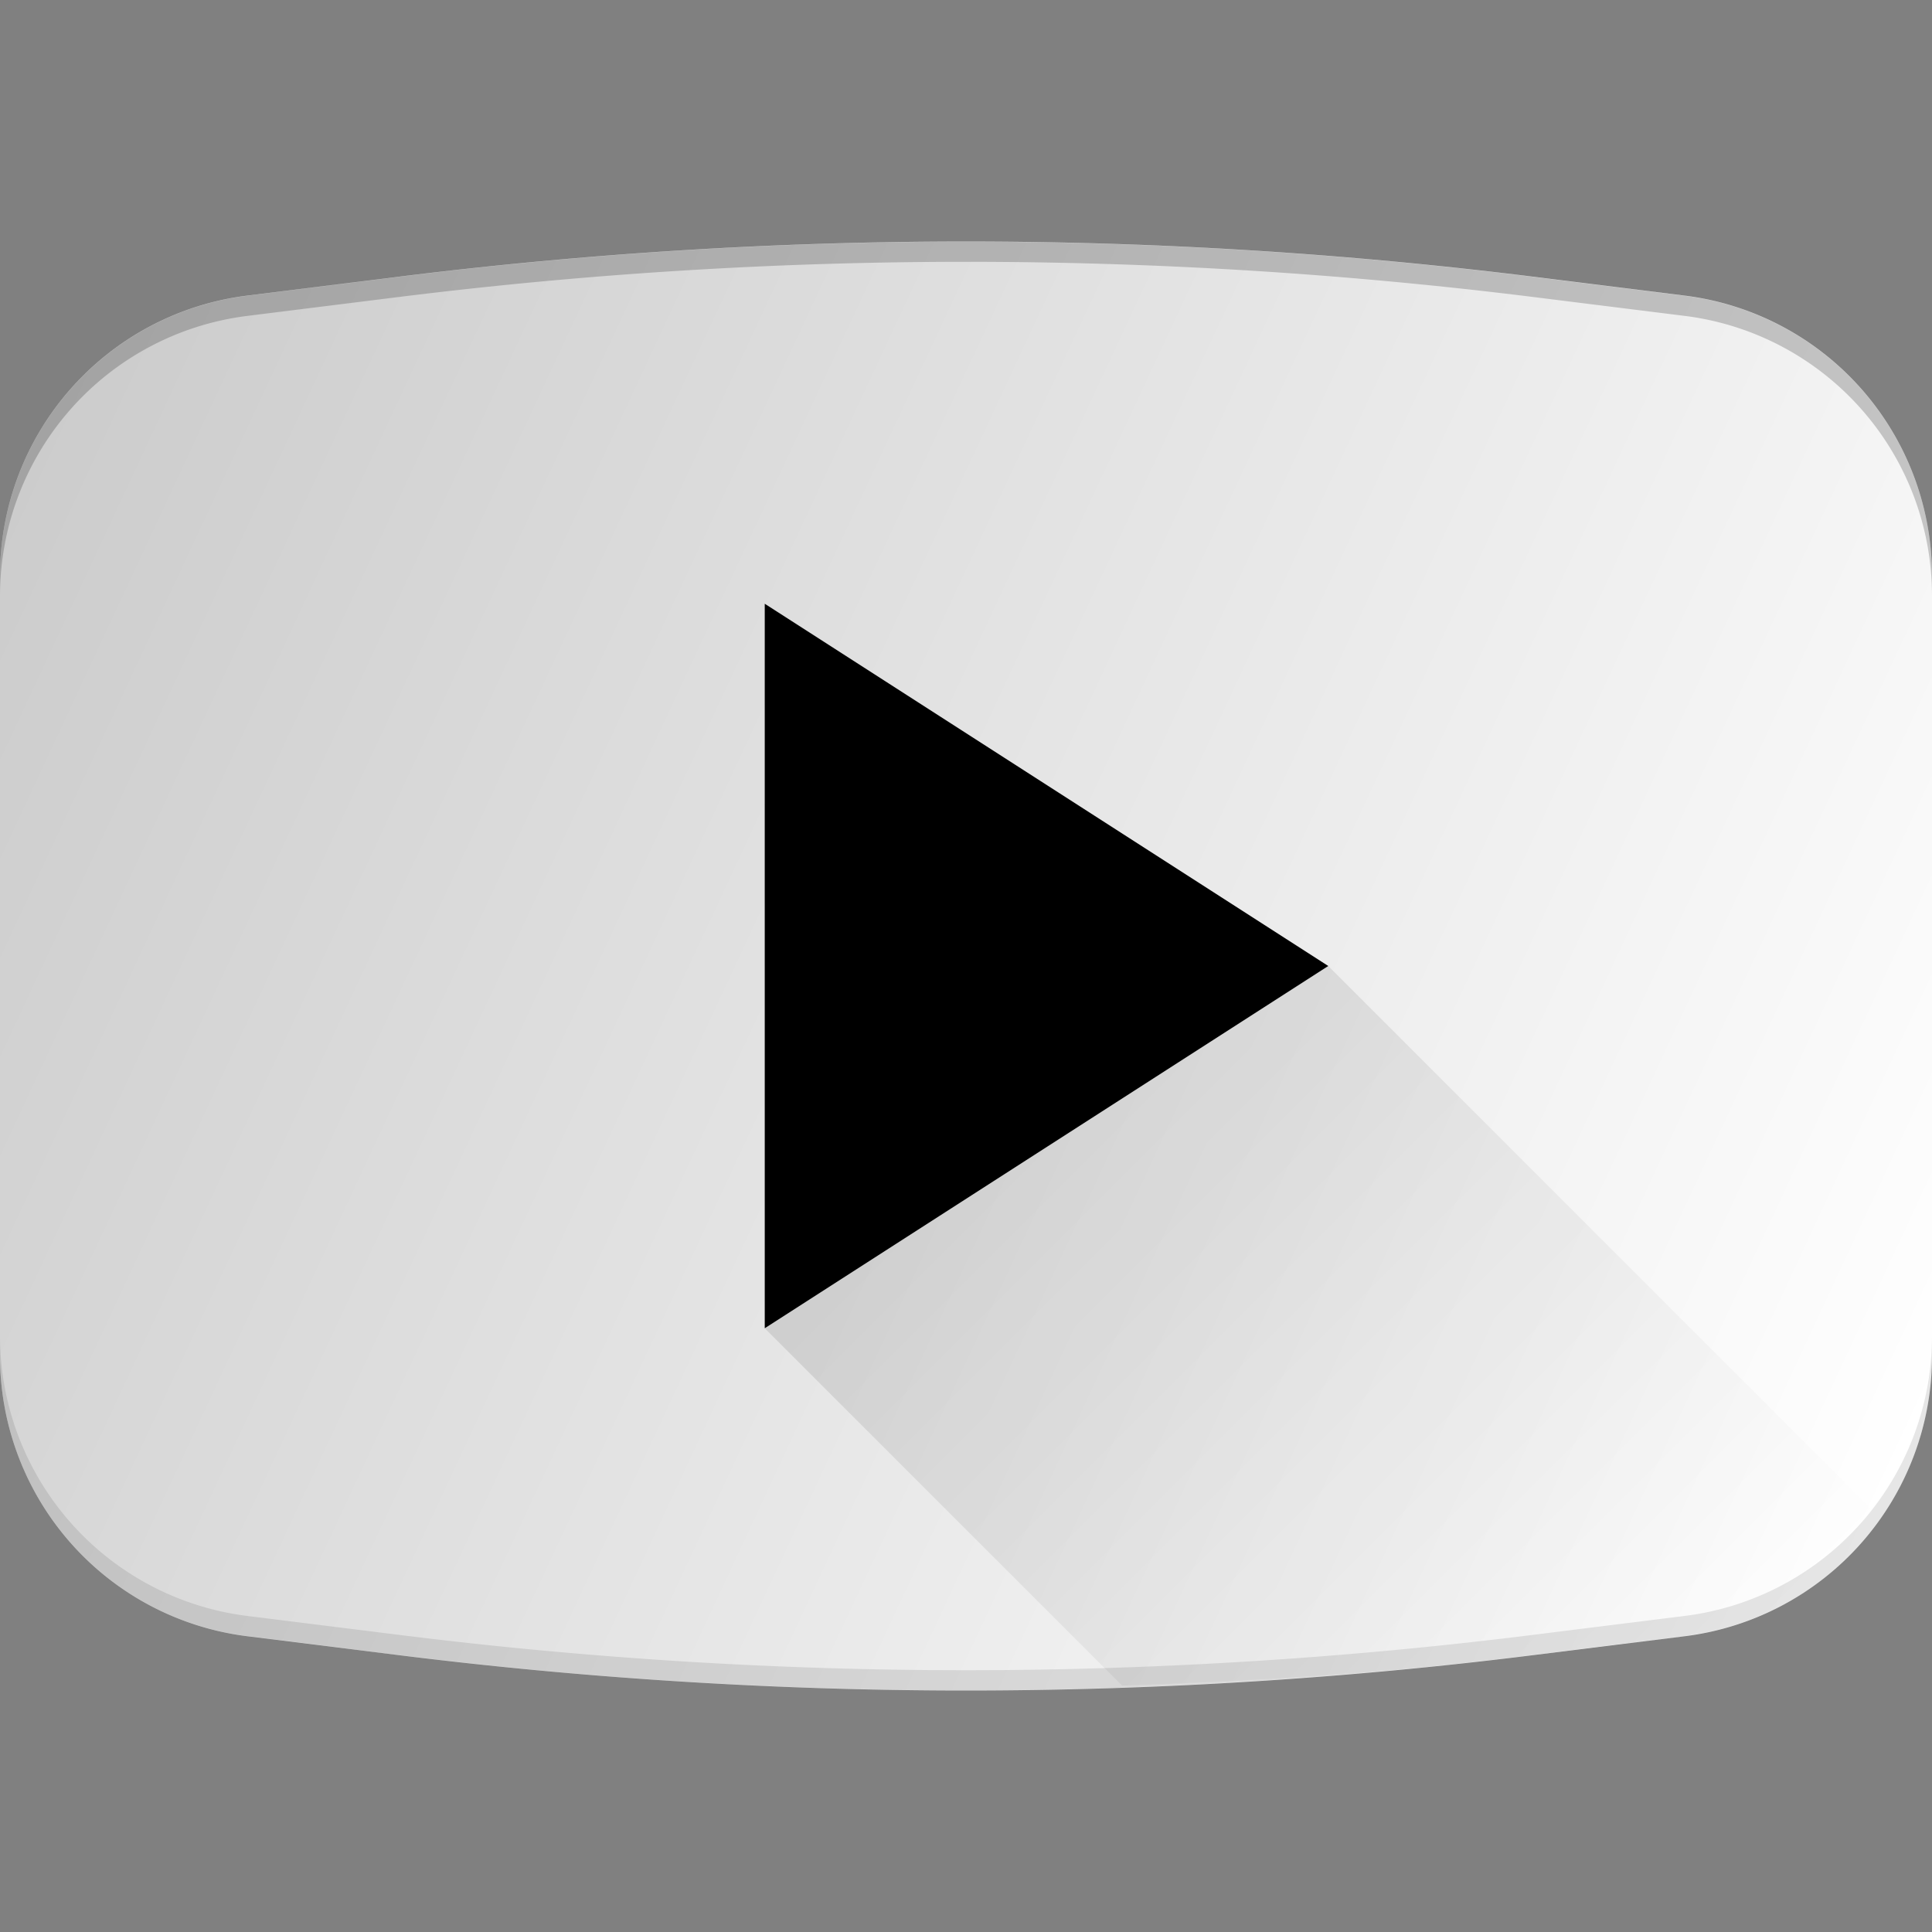
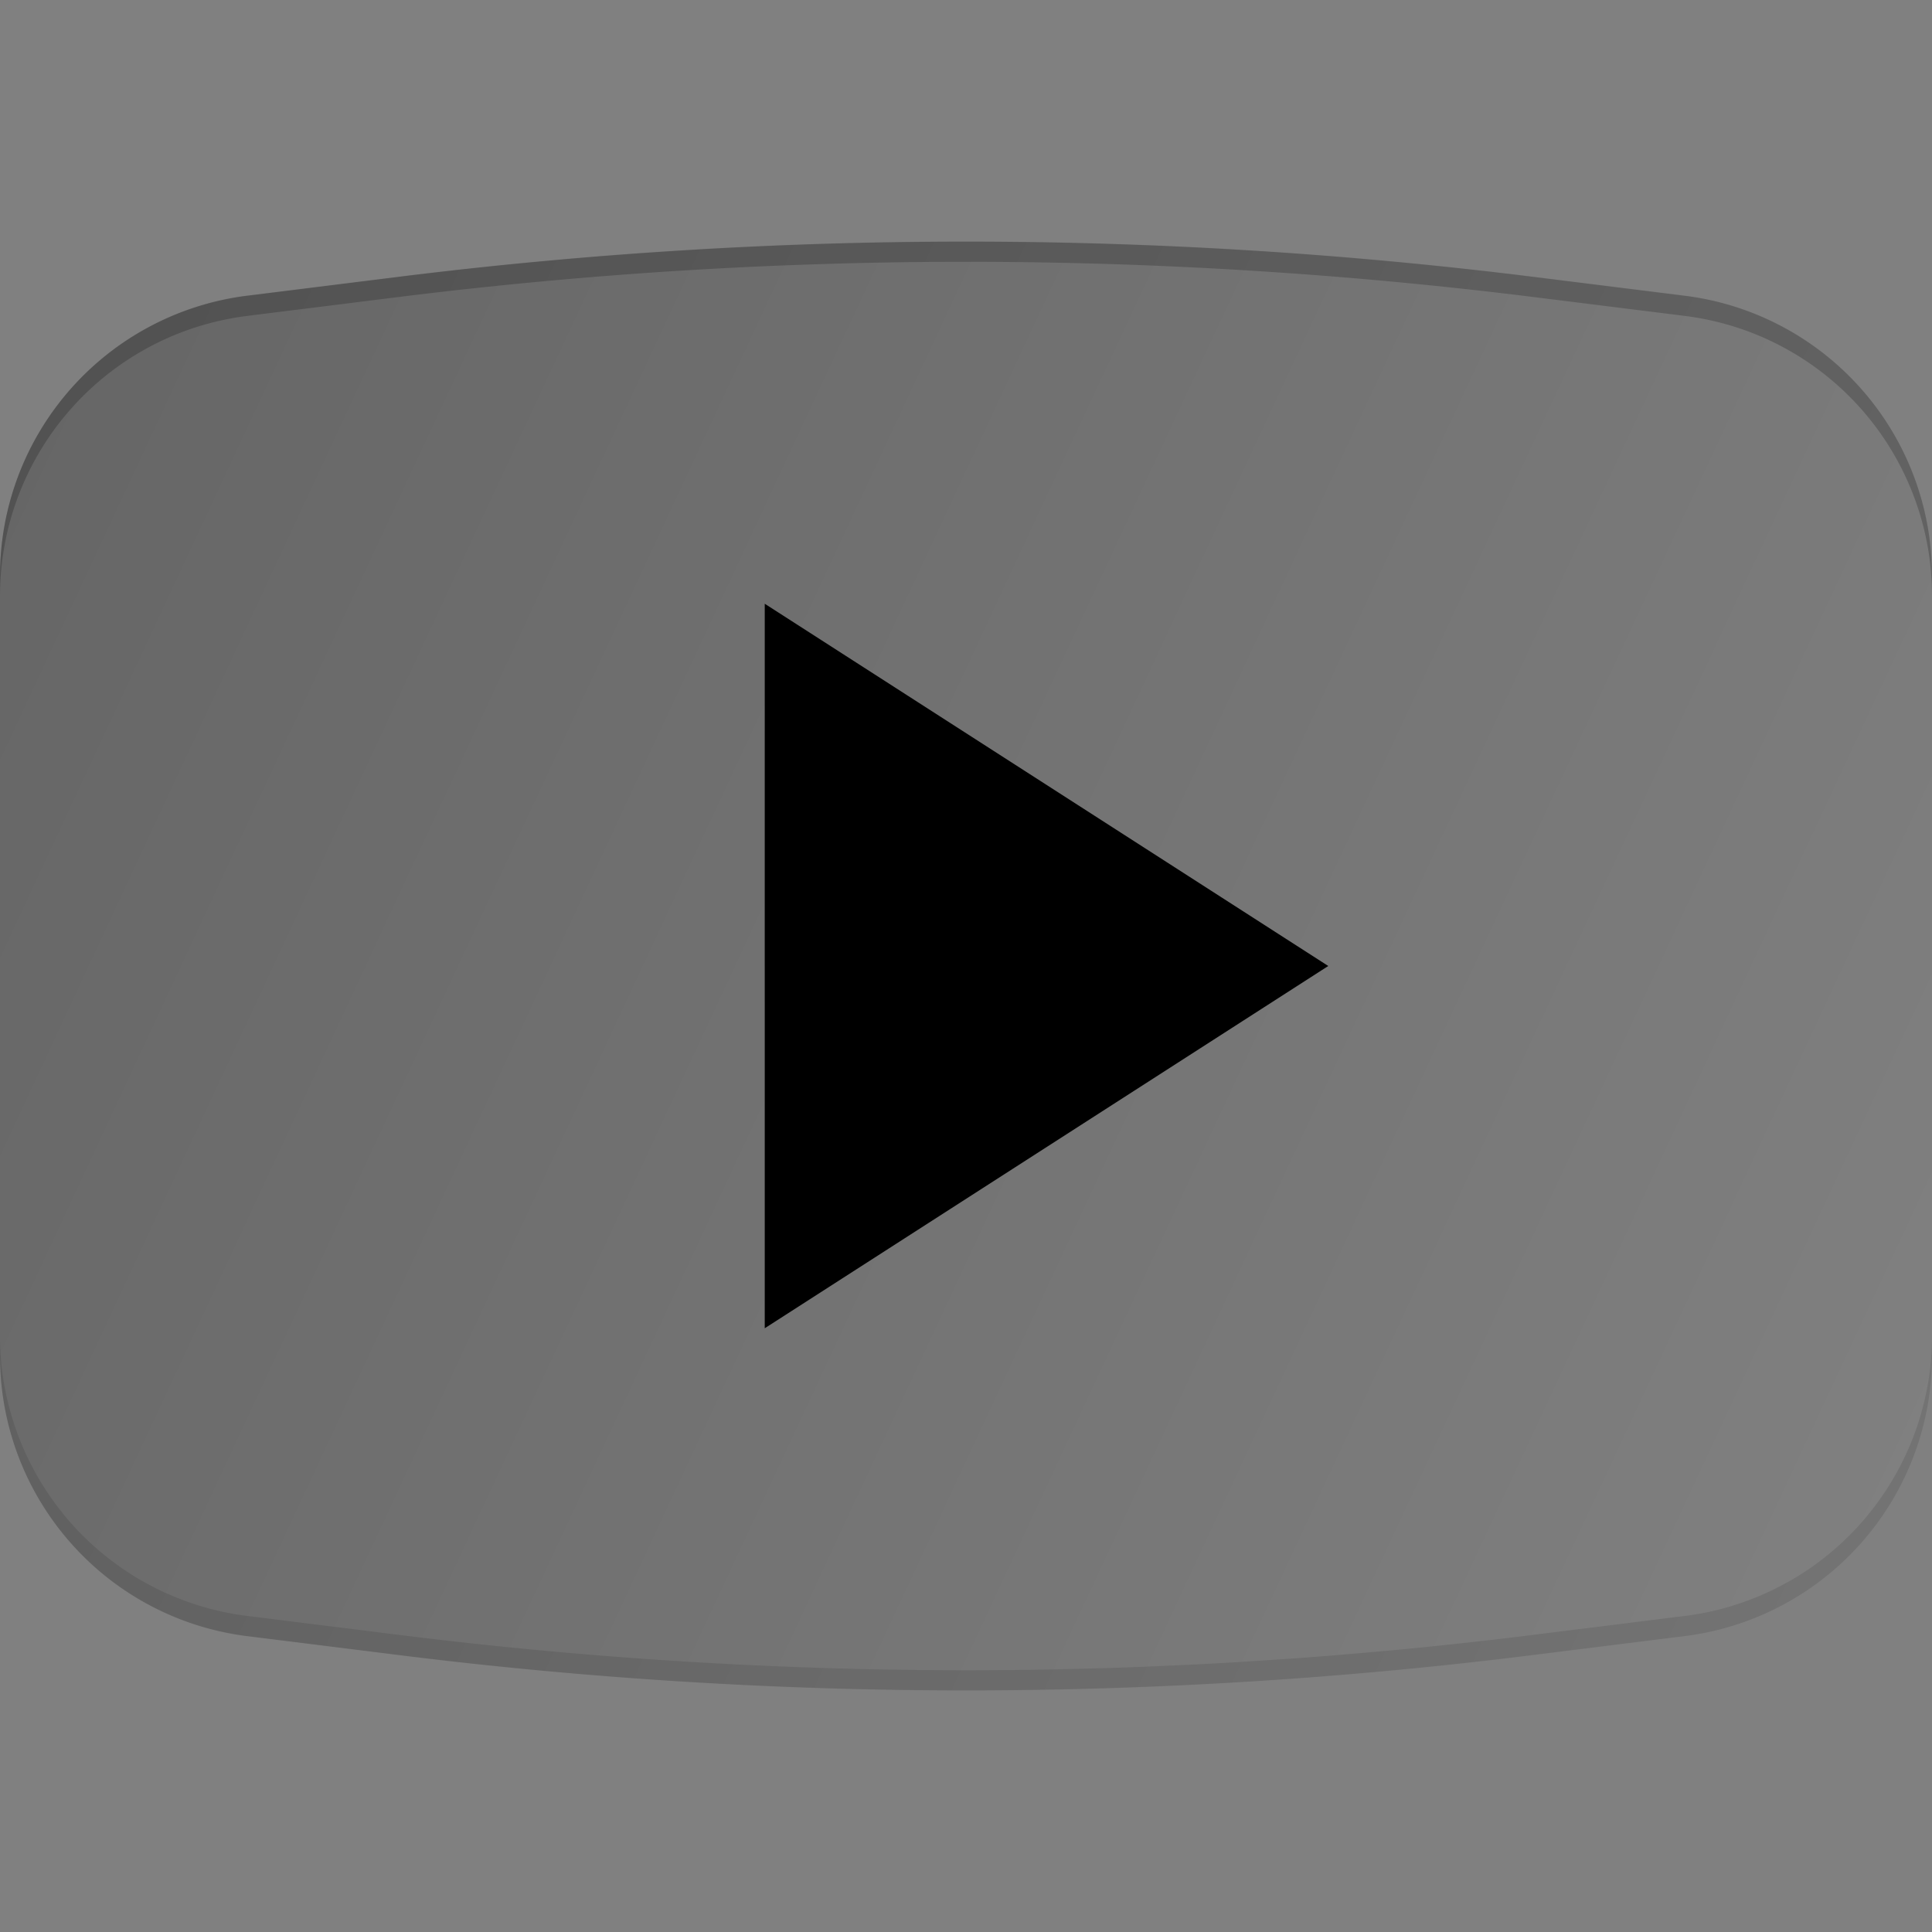
<svg xmlns="http://www.w3.org/2000/svg" viewBox="0 0 24 24" xml:space="preserve">
  <rect x="0" y="0" width="24" height="24" fill="#808080" stroke="none" />
-   <path d="m20.934 3.673-1.899-.237a56.997 56.997 0 0 0-14.07 0l-1.9.237A3.506 3.506 0 0 0 0 7.147v9.704a3.506 3.506 0 0 0 3.066 3.474l1.899.237C7.29 20.852 9.658 21 12 21s4.71-.147 7.035-.438l1.9-.237A3.506 3.506 0 0 0 24 16.85V7.147a3.506 3.506 0 0 0-3.066-3.474z" fill="#ffffff" class="fill-ee3325" />
  <path d="m20.934 3.675-1.899-.237a57.004 57.004 0 0 0-14.07 0l-1.9.237A3.506 3.506 0 0 0 0 7.148v.25a3.506 3.506 0 0 1 3.066-3.473l1.899-.237a57.004 57.004 0 0 1 14.07 0l1.9.237A3.506 3.506 0 0 1 24 7.398v-.25a3.506 3.506 0 0 0-3.066-3.473z" fill="#000000" opacity=".2" class="fill-ffffff" />
  <path d="m20.934 20.073-1.899.237c-2.326.291-4.693.438-7.035.438s-4.71-.147-7.035-.438l-1.9-.237A3.506 3.506 0 0 1 0 16.6v.25a3.506 3.506 0 0 0 3.066 3.473l1.899.237c2.326.291 4.693.438 7.035.438s4.71-.147 7.035-.438l1.9-.237A3.506 3.506 0 0 0 24 16.85v-.25a3.506 3.506 0 0 1-3.066 3.473z" fill="#000000" opacity=".1" class="fill-010101" />
  <path fill="#000000" d="M9.5 7.5v9l7-4.5z" class="fill-ffffff" />
  <linearGradient gradientUnits="userSpaceOnUse" id="a" x1="9" x2="14.75" y1="8" y2="13.75">
    <stop offset="0" stop-color="#000000" stop-opacity="0" class="stop-color-010101" />
    <stop offset="1" stop-color="#000000" stop-opacity=".1" class="stop-color-010101" />
  </linearGradient>
  <path fill="url(#a)" d="M9.5 7.5V12h7z" class="fillurl(-a)" />
  <linearGradient gradientUnits="userSpaceOnUse" id="b" x1="12.375" x2="20.517" y1="13.625" y2="21.767">
    <stop offset="0" stop-color="#000000" stop-opacity=".1" class="stop-color-010101" />
    <stop offset="1" stop-color="#000000" stop-opacity="0" class="stop-color-010101" />
  </linearGradient>
-   <path d="m16.5 12-7 4.5 4.44 4.44c1.703-.06 3.41-.167 5.095-.378l1.9-.237a3.487 3.487 0 0 0 2.418-1.472L16.5 12z" fill="url(#b)" class="fillurl(-b)" />
  <linearGradient gradientUnits="userSpaceOnUse" id="c" x1="-.012" x2="24.012" y1="6.398" y2="17.6">
    <stop offset="0" stop-color="#000000" stop-opacity=".2" class="stop-color-ffffff" />
    <stop offset="1" stop-color="#000000" stop-opacity="0" class="stop-color-ffffff" />
  </linearGradient>
  <path d="m20.934 3.673-1.899-.237a56.997 56.997 0 0 0-14.07 0l-1.9.237A3.506 3.506 0 0 0 0 7.147v9.704a3.506 3.506 0 0 0 3.066 3.474l1.899.237C7.29 20.852 9.658 21 12 21s4.71-.147 7.035-.438l1.9-.237A3.506 3.506 0 0 0 24 16.85V7.147a3.506 3.506 0 0 0-3.066-3.474z" fill="url(#c)" class="fillurl(-c)" />
</svg>